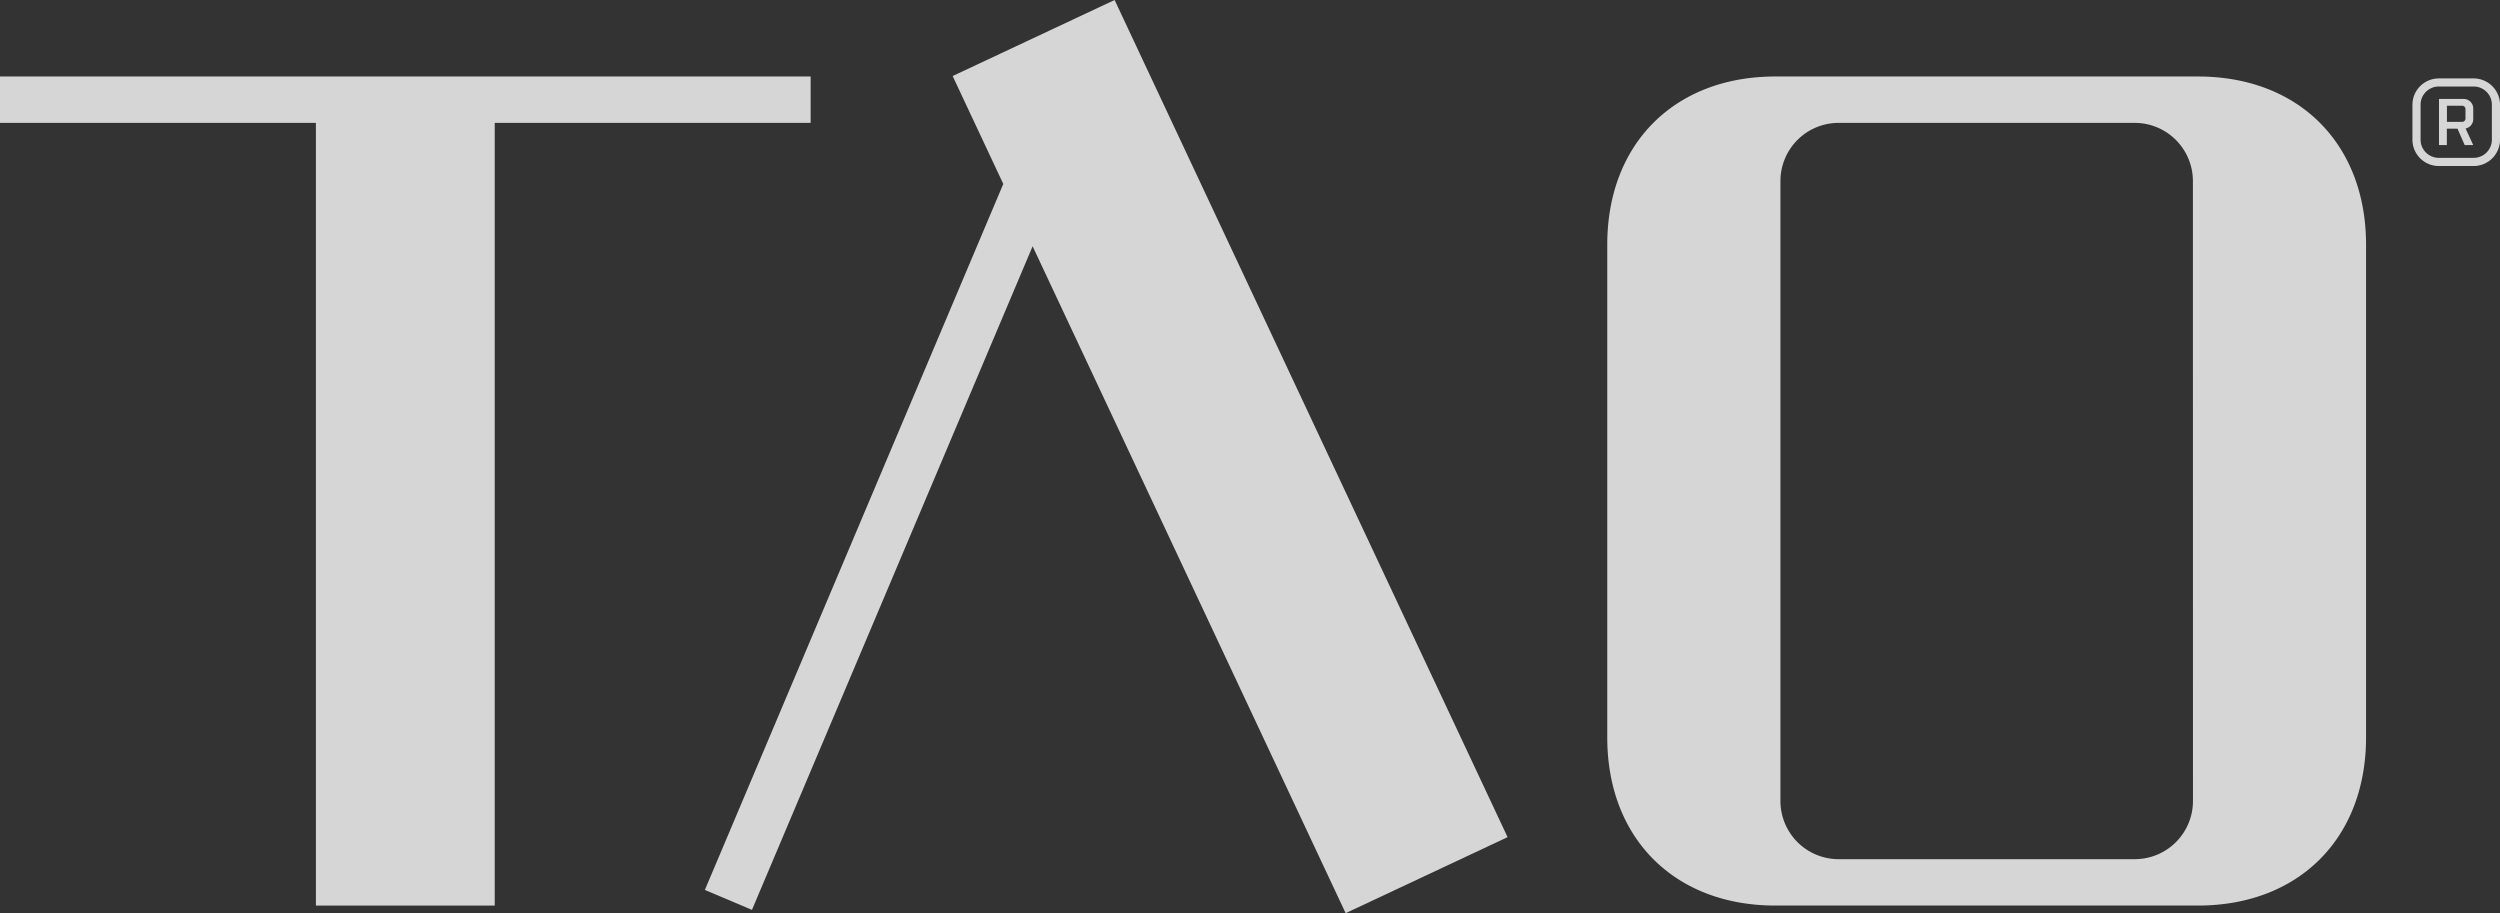
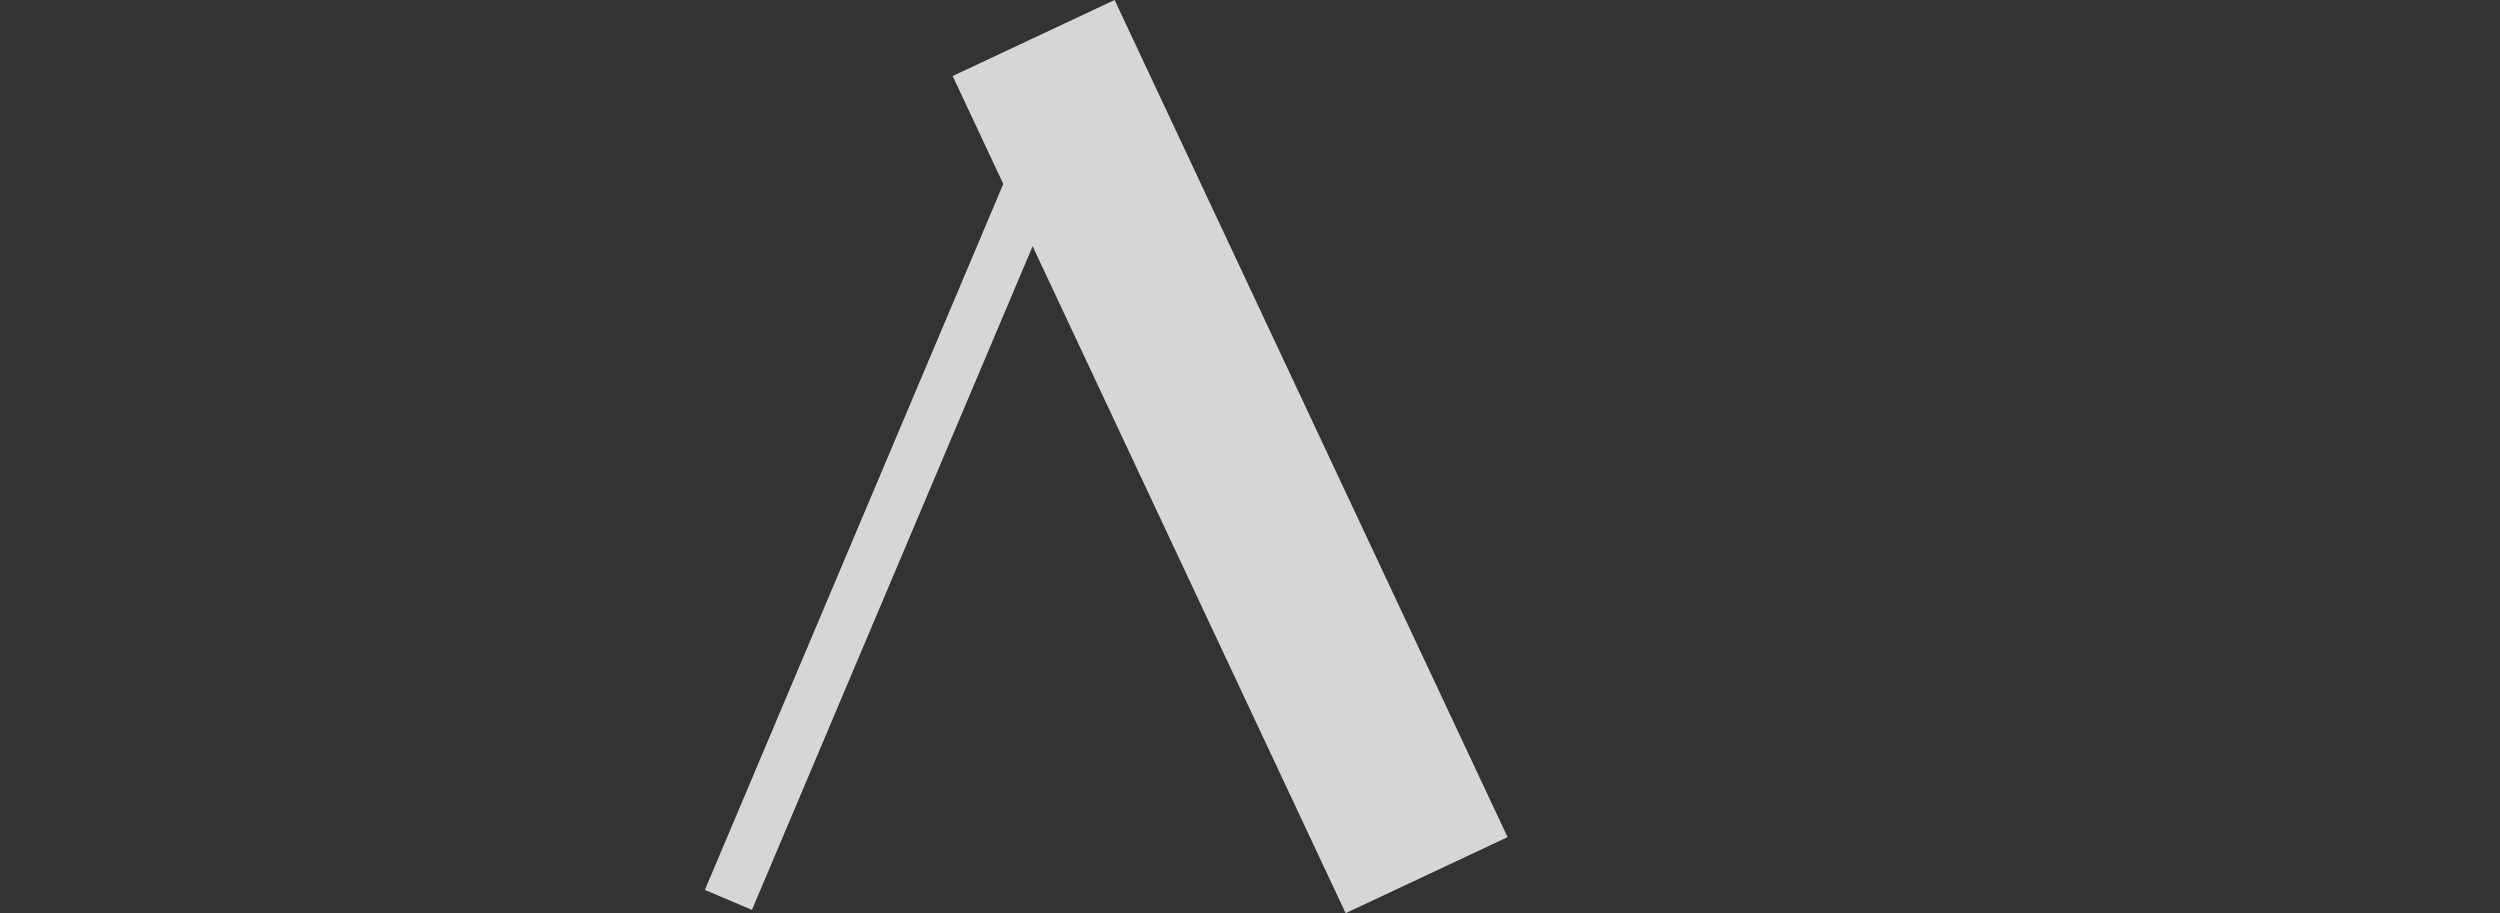
<svg xmlns="http://www.w3.org/2000/svg" width="153.926" height="56.225" viewBox="0 0 153.926 56.225">
  <rect x="0" y="0" width="153.926" height="56.225" fill="#333333" stroke="none" />
  <g id="Group_198" data-name="Group 198" opacity="0.8">
-     <path id="Path_37" data-name="Path 37" d="M306.585,168.783h-2.148a1.623,1.623,0,0,0-1.622,1.622v2.149a1.623,1.623,0,0,0,1.622,1.622h2.148a1.624,1.624,0,0,0,1.622-1.622V170.4A1.624,1.624,0,0,0,306.585,168.783Zm1.121,3.771a1.122,1.122,0,0,1-1.121,1.119h-2.148a1.122,1.122,0,0,1-1.121-1.119V170.4a1.122,1.122,0,0,1,1.121-1.12h2.148a1.122,1.122,0,0,1,1.121,1.12Z" transform="translate(-154.28 -163.954)" fill="#fff" />
-     <path id="Path_38" data-name="Path 38" d="M306.493,170.47H305v2.838h.484V172.3h.655l.442,1.01h.527l-.47-1.022a.585.585,0,0,0,.47-.608v-.587A.588.588,0,0,0,306.493,170.47Zm.138,1.184a.208.208,0,0,1-.223.227h-.919v-.994h.919a.208.208,0,0,1,.223.228Z" transform="translate(-154.83 -164.377)" fill="#fff" />
-     <path id="Path_39" data-name="Path 39" d="M123.989,219.671H135V171.479h19.45v-2.856H104.539v2.856h19.45Z" transform="translate(-104.539 -163.914)" fill="#fff" />
    <path id="Path_40" data-name="Path 40" d="M201.925,218.561l9.97-4.681L187.7,162.337l-9.972,4.681,3.118,6.644-18.374,43.469,2.9,1.227.012-.029L182.652,177.5Z" transform="translate(-119.073 -162.337)" fill="#fff" />
-     <path id="Path_41" data-name="Path 41" d="M283.357,209.318V178.975c0-6.211-4.141-10.351-10.352-10.351H246.99c-6.212,0-10.352,4.14-10.352,10.351v30.343c0,6.212,4.14,10.352,10.352,10.352H273C279.216,219.67,283.357,215.53,283.357,209.318ZM272.7,213.232a3.583,3.583,0,0,1-3.584,3.582H250.883a3.583,3.583,0,0,1-3.583-3.582v-38.17a3.583,3.583,0,0,1,3.583-3.582h18.229a3.583,3.583,0,0,1,3.584,3.582Z" transform="translate(-137.678 -163.914)" fill="#fff" />
  </g>
</svg>